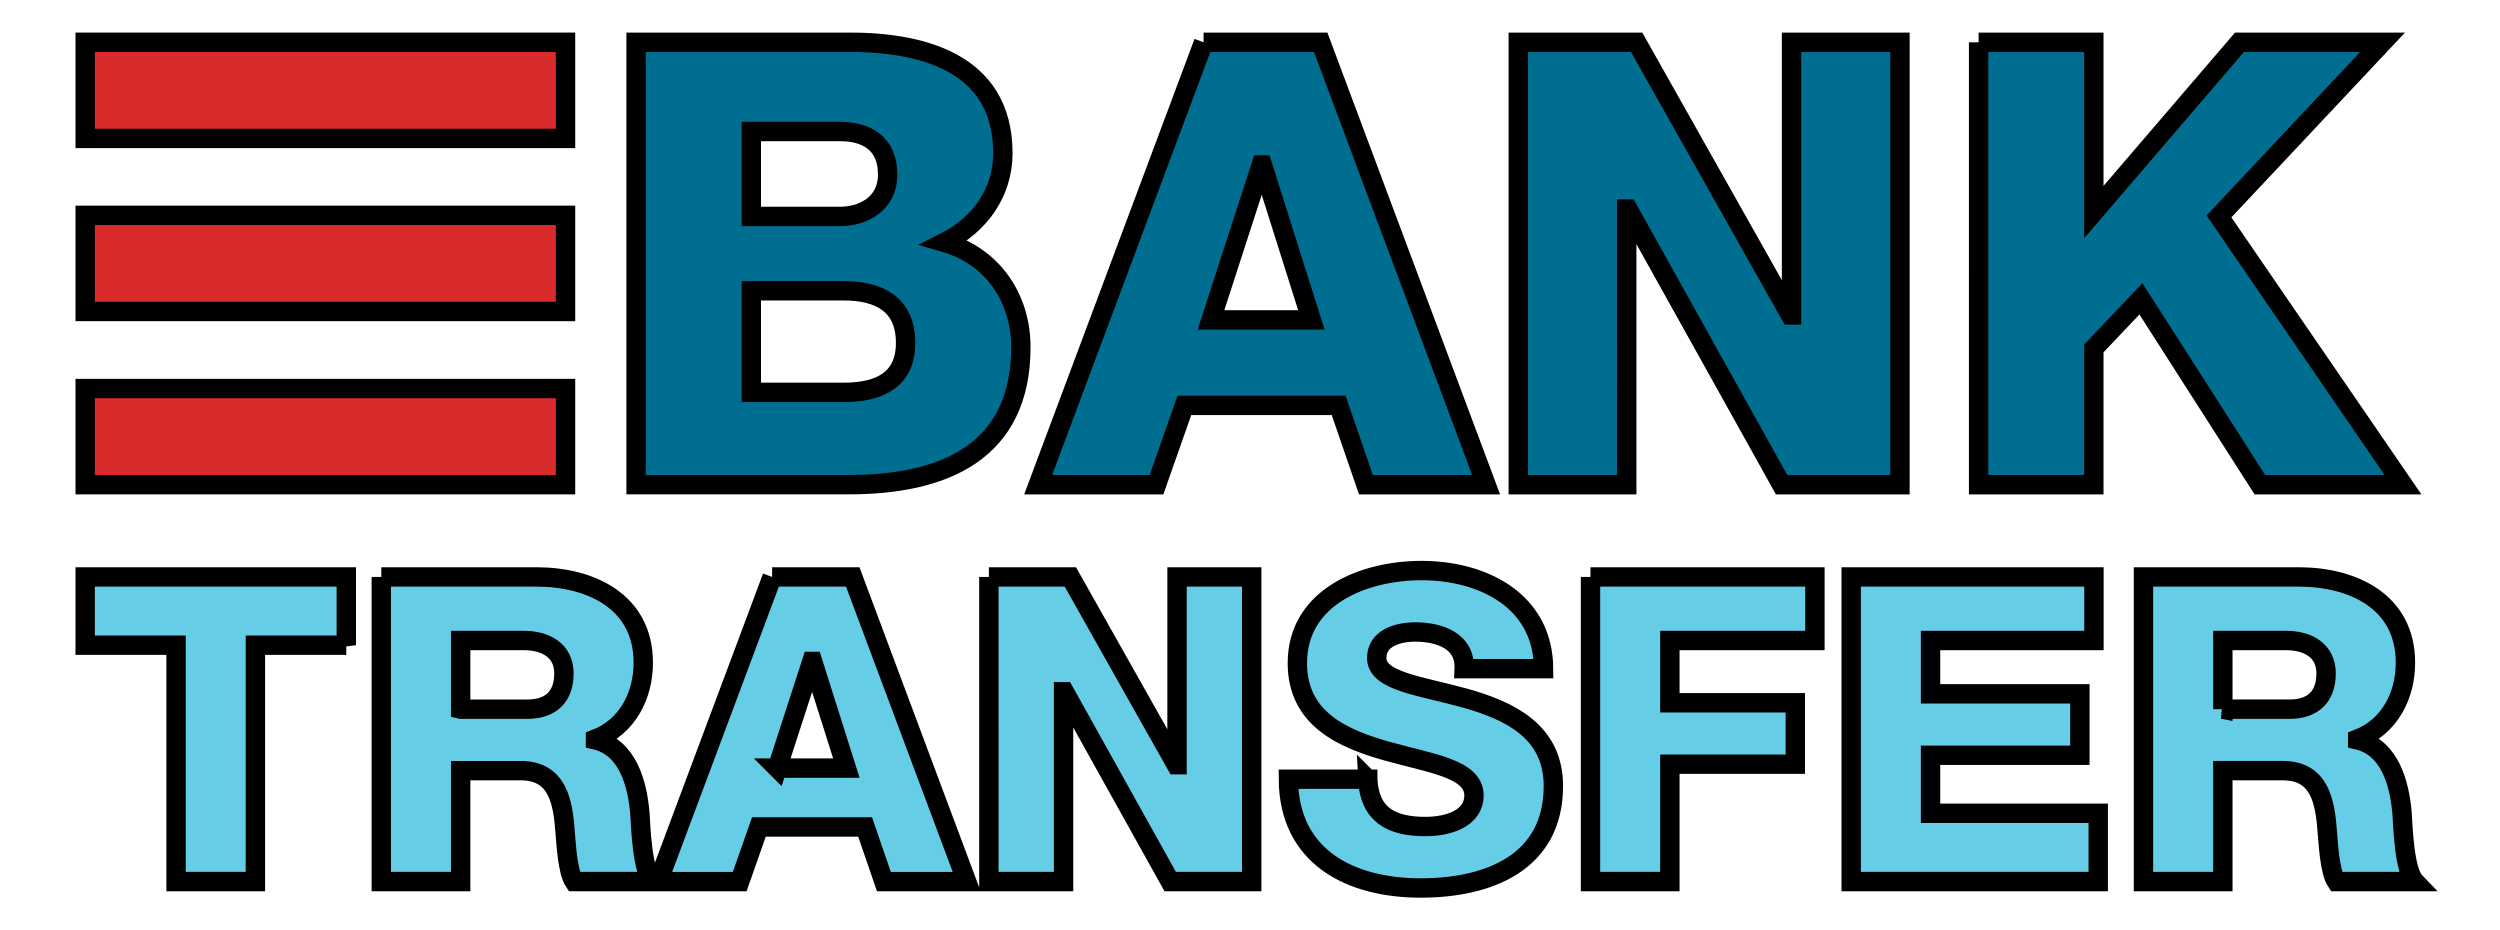
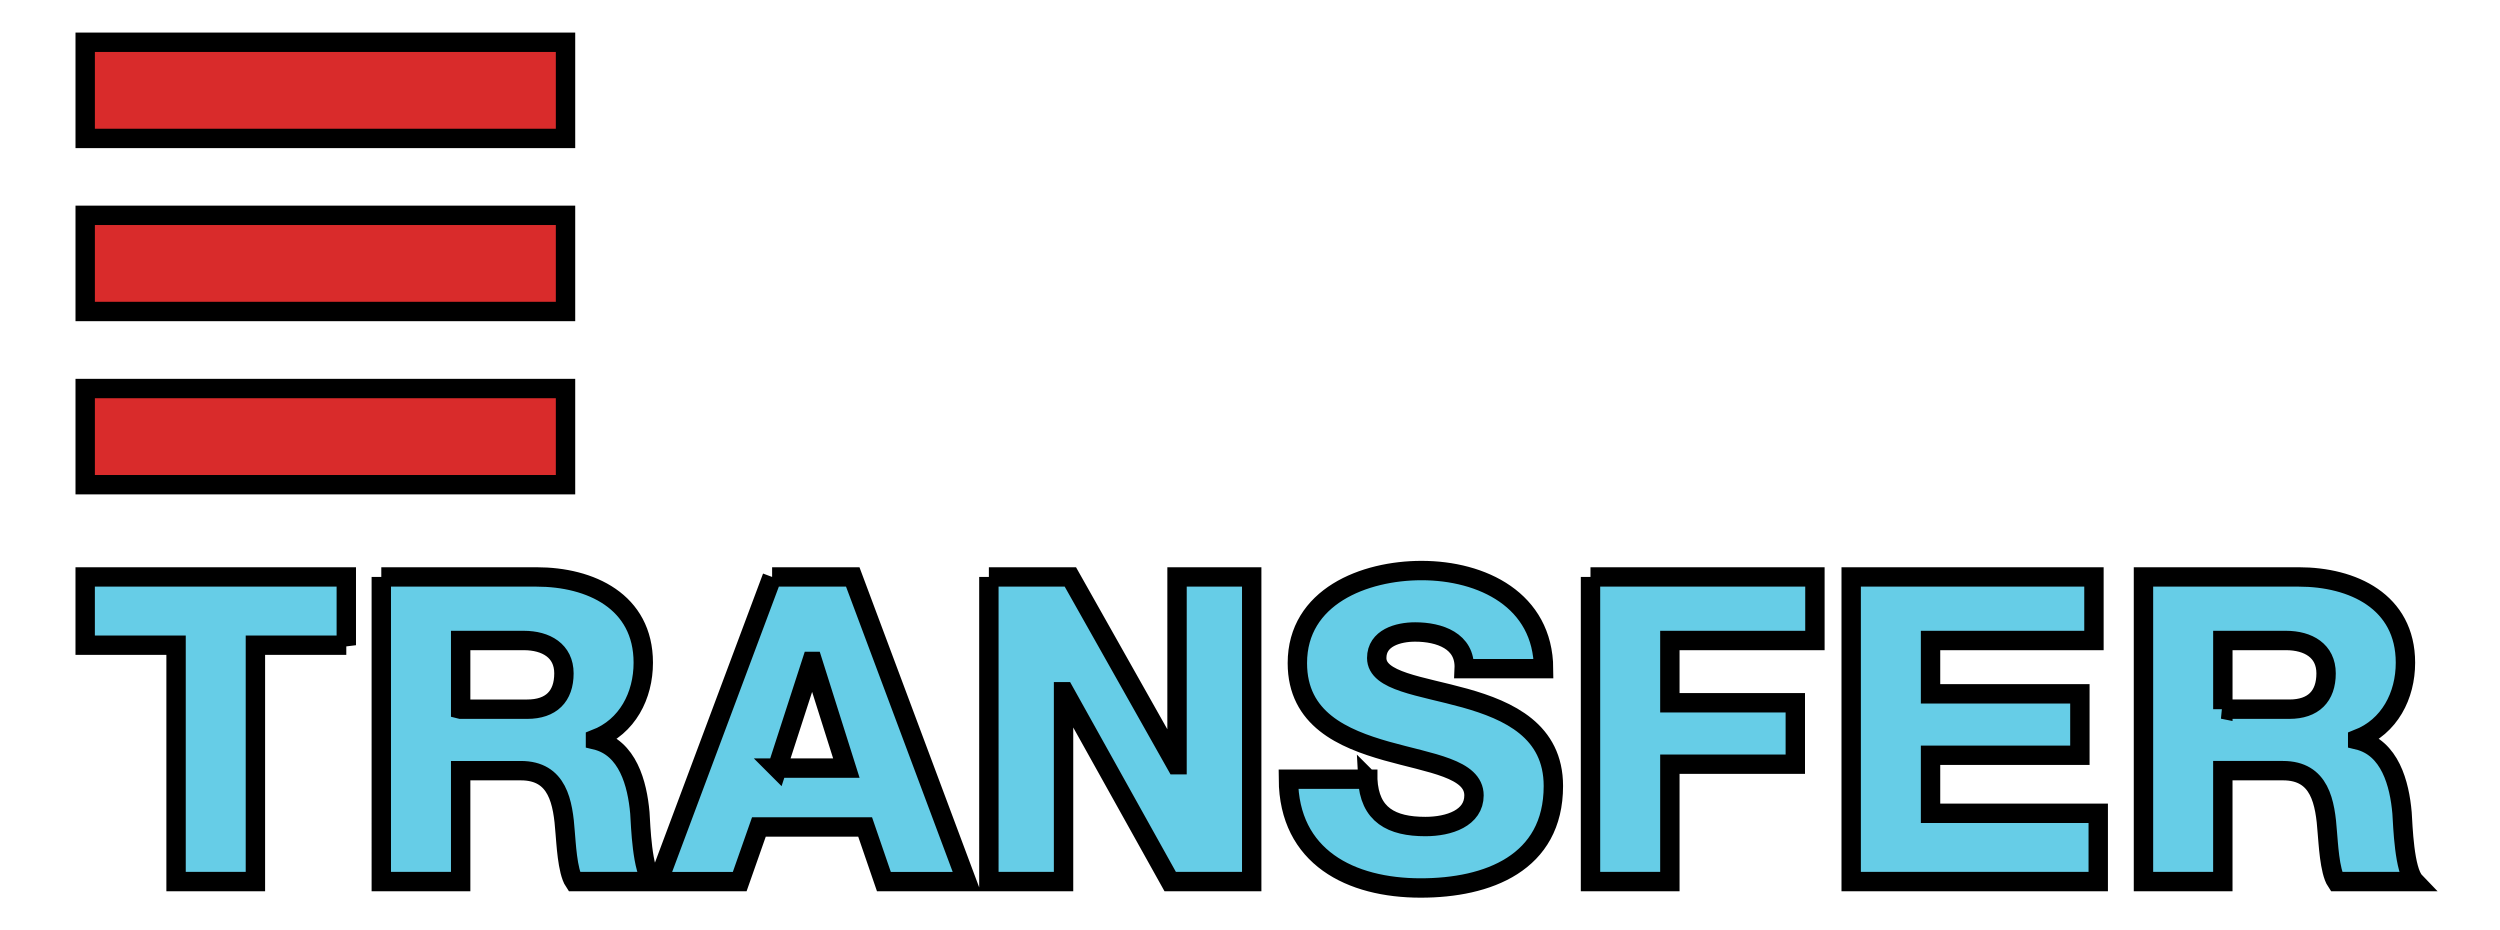
<svg xmlns="http://www.w3.org/2000/svg" width="129" height="48">
  <g stroke="null">
-     <path d="M32.822 2.183H43.5c3.932-.064 8.248.959 8.248 5.723 0 2.046-1.215 3.708-3.005 4.603 2.43.703 3.933 2.814 3.933 5.403 0 5.435-3.996 7.097-8.888 7.097H32.822V2.183zm5.946 8.984h4.604c1.023 0 2.43-.544 2.43-2.174 0-1.662-1.183-2.206-2.43-2.206h-4.604v4.38zm0 9.08h4.764c1.886 0 3.197-.671 3.197-2.558 0-2.014-1.407-2.686-3.197-2.686h-4.764v5.243h0 0zM62.105 2.183h6.042l8.536 22.827h-6.202l-1.406-4.092h-7.961l-1.439 4.092h-6.106l8.537-22.827zm.383 14.323h5.179l-2.525-7.993h-.064l-2.59 7.993zM78.344 2.183h6.107L92.38 16.25h.063V2.183h5.595V25.01h-6.107l-7.929-14.226h-.063V25.01h-5.595V2.183zm23.752 0h5.946v8.76l7.513-8.76h7.385l-8.44 8.984 9.495 13.843h-7.385l-6.138-9.59-2.43 2.558v7.033h-5.946V2.183h-.001 0z" fill="#006e90" />
    <path d="M17.869 33.292h-4.69v12.197H9.085V33.292h-4.69V29.77h13.474v3.523zm1.806-3.522h8.014c2.774 0 5.504 1.255 5.504 4.425 0 1.696-.814 3.303-2.466 3.942v.043c1.673.397 2.157 2.267 2.29 3.765.044.66.111 2.972.661 3.545h-4.052c-.352-.528-.418-2.07-.462-2.51-.111-1.585-.374-3.214-2.29-3.214H23.77v5.724h-4.095V29.77zm4.096 6.824h3.434c1.233 0 1.894-.66 1.894-1.849 0-1.167-.925-1.696-2.07-1.696H23.77v3.545zm16.07-6.824h4.161l5.878 15.72h-4.271l-.968-2.818h-5.482l-.99 2.818h-4.206l5.879-15.72zm.264 9.863h3.567l-1.739-5.504h-.044l-1.783 5.505zm10.921-9.863h4.205l5.46 9.687h.044V29.77h3.853v15.72h-4.205l-5.46-9.797h-.044v9.797h-3.853V29.77h0zm19.55 10.436c.088 1.849 1.233 2.443 2.972 2.443 1.233 0 2.51-.44 2.51-1.607 0-1.387-2.245-1.651-4.513-2.29-2.246-.638-4.601-1.65-4.601-4.535 0-3.434 3.456-4.777 6.407-4.777 3.126 0 6.274 1.519 6.297 5.063h-4.095c.066-1.431-1.277-1.893-2.532-1.893-.881 0-1.982.308-1.982 1.343 0 1.211 2.267 1.431 4.557 2.07 2.268.638 4.558 1.695 4.558 4.535 0 3.985-3.391 5.262-6.847 5.262-3.61 0-6.802-1.585-6.825-5.614h4.095v.001zM82.069 29.77H93.65v3.28h-7.485v3.214h6.473v3.169h-6.473v6.055H82.07V29.77zm13.452 0h12.527v3.28h-8.432v2.752h7.706v3.17h-7.706v2.995h8.653v3.523H95.521V29.77h0 0zm15.082 0h8.014c2.774 0 5.504 1.255 5.504 4.425 0 1.696-.814 3.303-2.465 3.942v.043c1.673.397 2.158 2.267 2.289 3.765.045.66.11 2.972.661 3.545h-4.051c-.353-.528-.418-2.07-.463-2.51-.11-1.585-.374-3.214-2.29-3.214h-3.104v5.724h-4.095V29.77h0zm4.095 6.824h3.435c1.232 0 1.893-.66 1.893-1.849 0-1.167-.924-1.696-2.069-1.696h-3.258v3.545h0z" fill="#66cde7" />
    <g fill="#d92b2b">
      <use href="#B" />
      <use href="#B" y="17.867" />
      <use href="#B" y="8.93" />
    </g>
  </g>
  <defs>
    <path id="B" d="M4.396 2.181h24.785v4.962H4.396z" />
  </defs>
</svg>